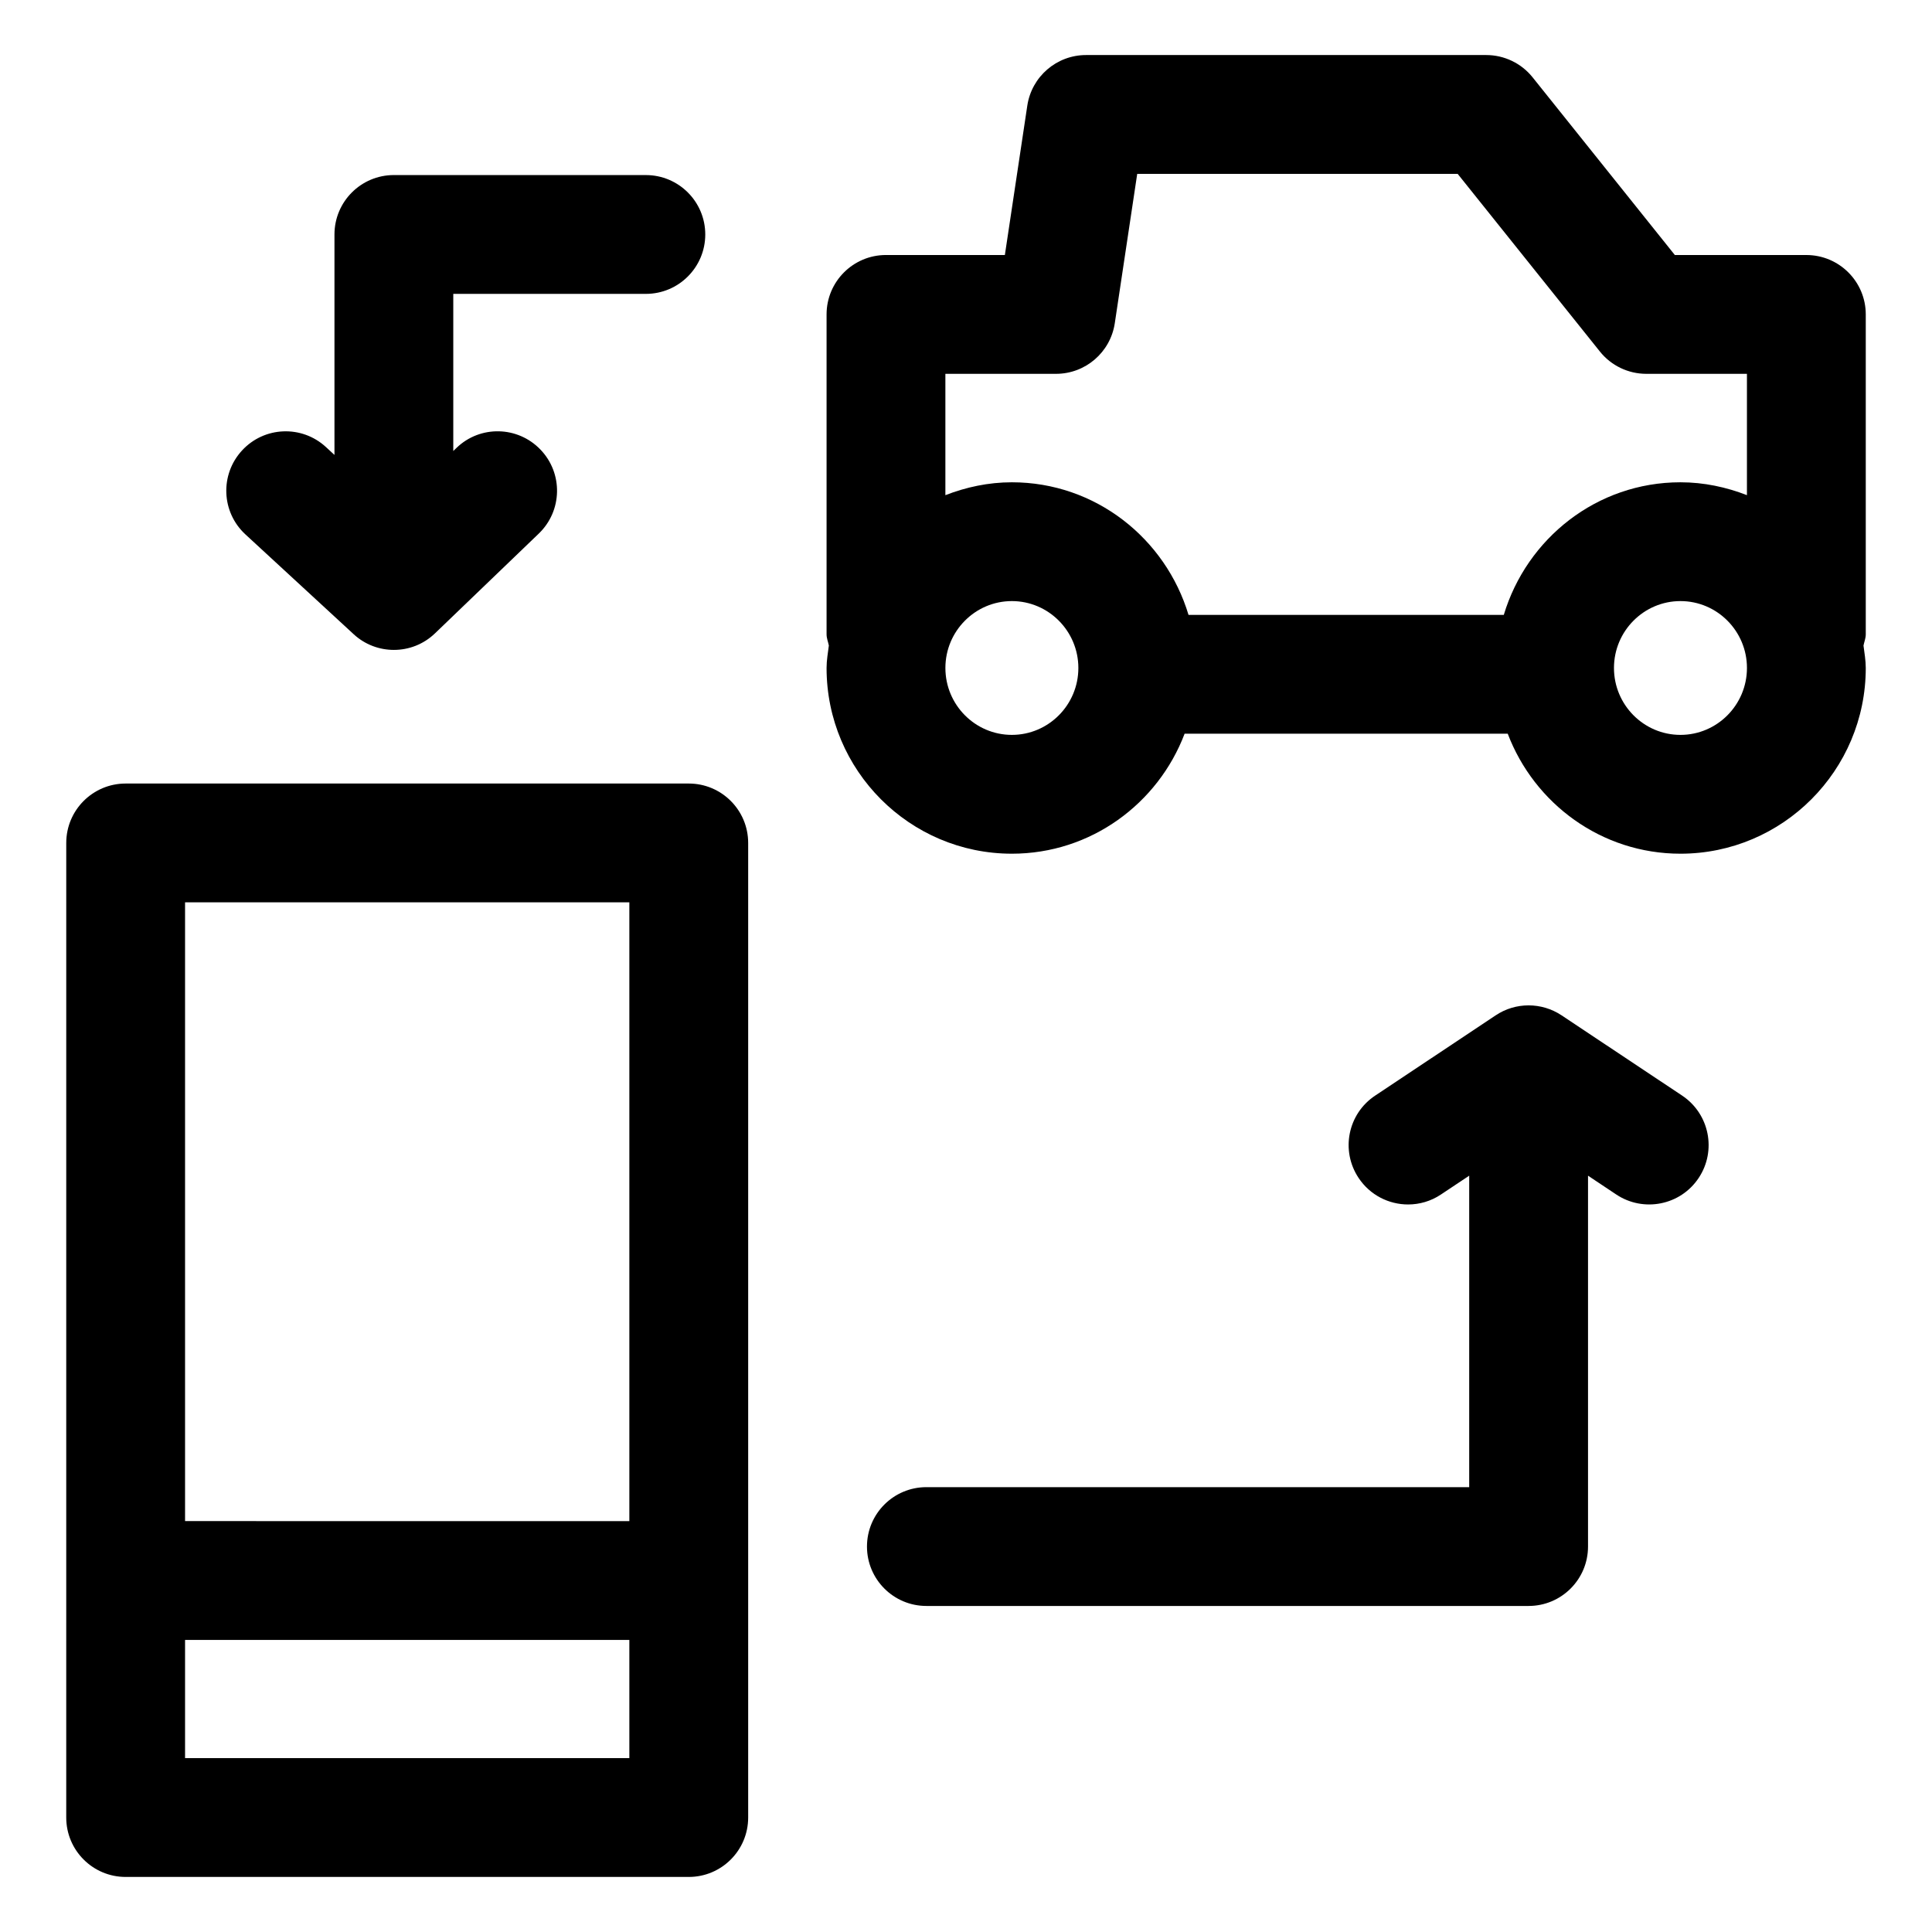
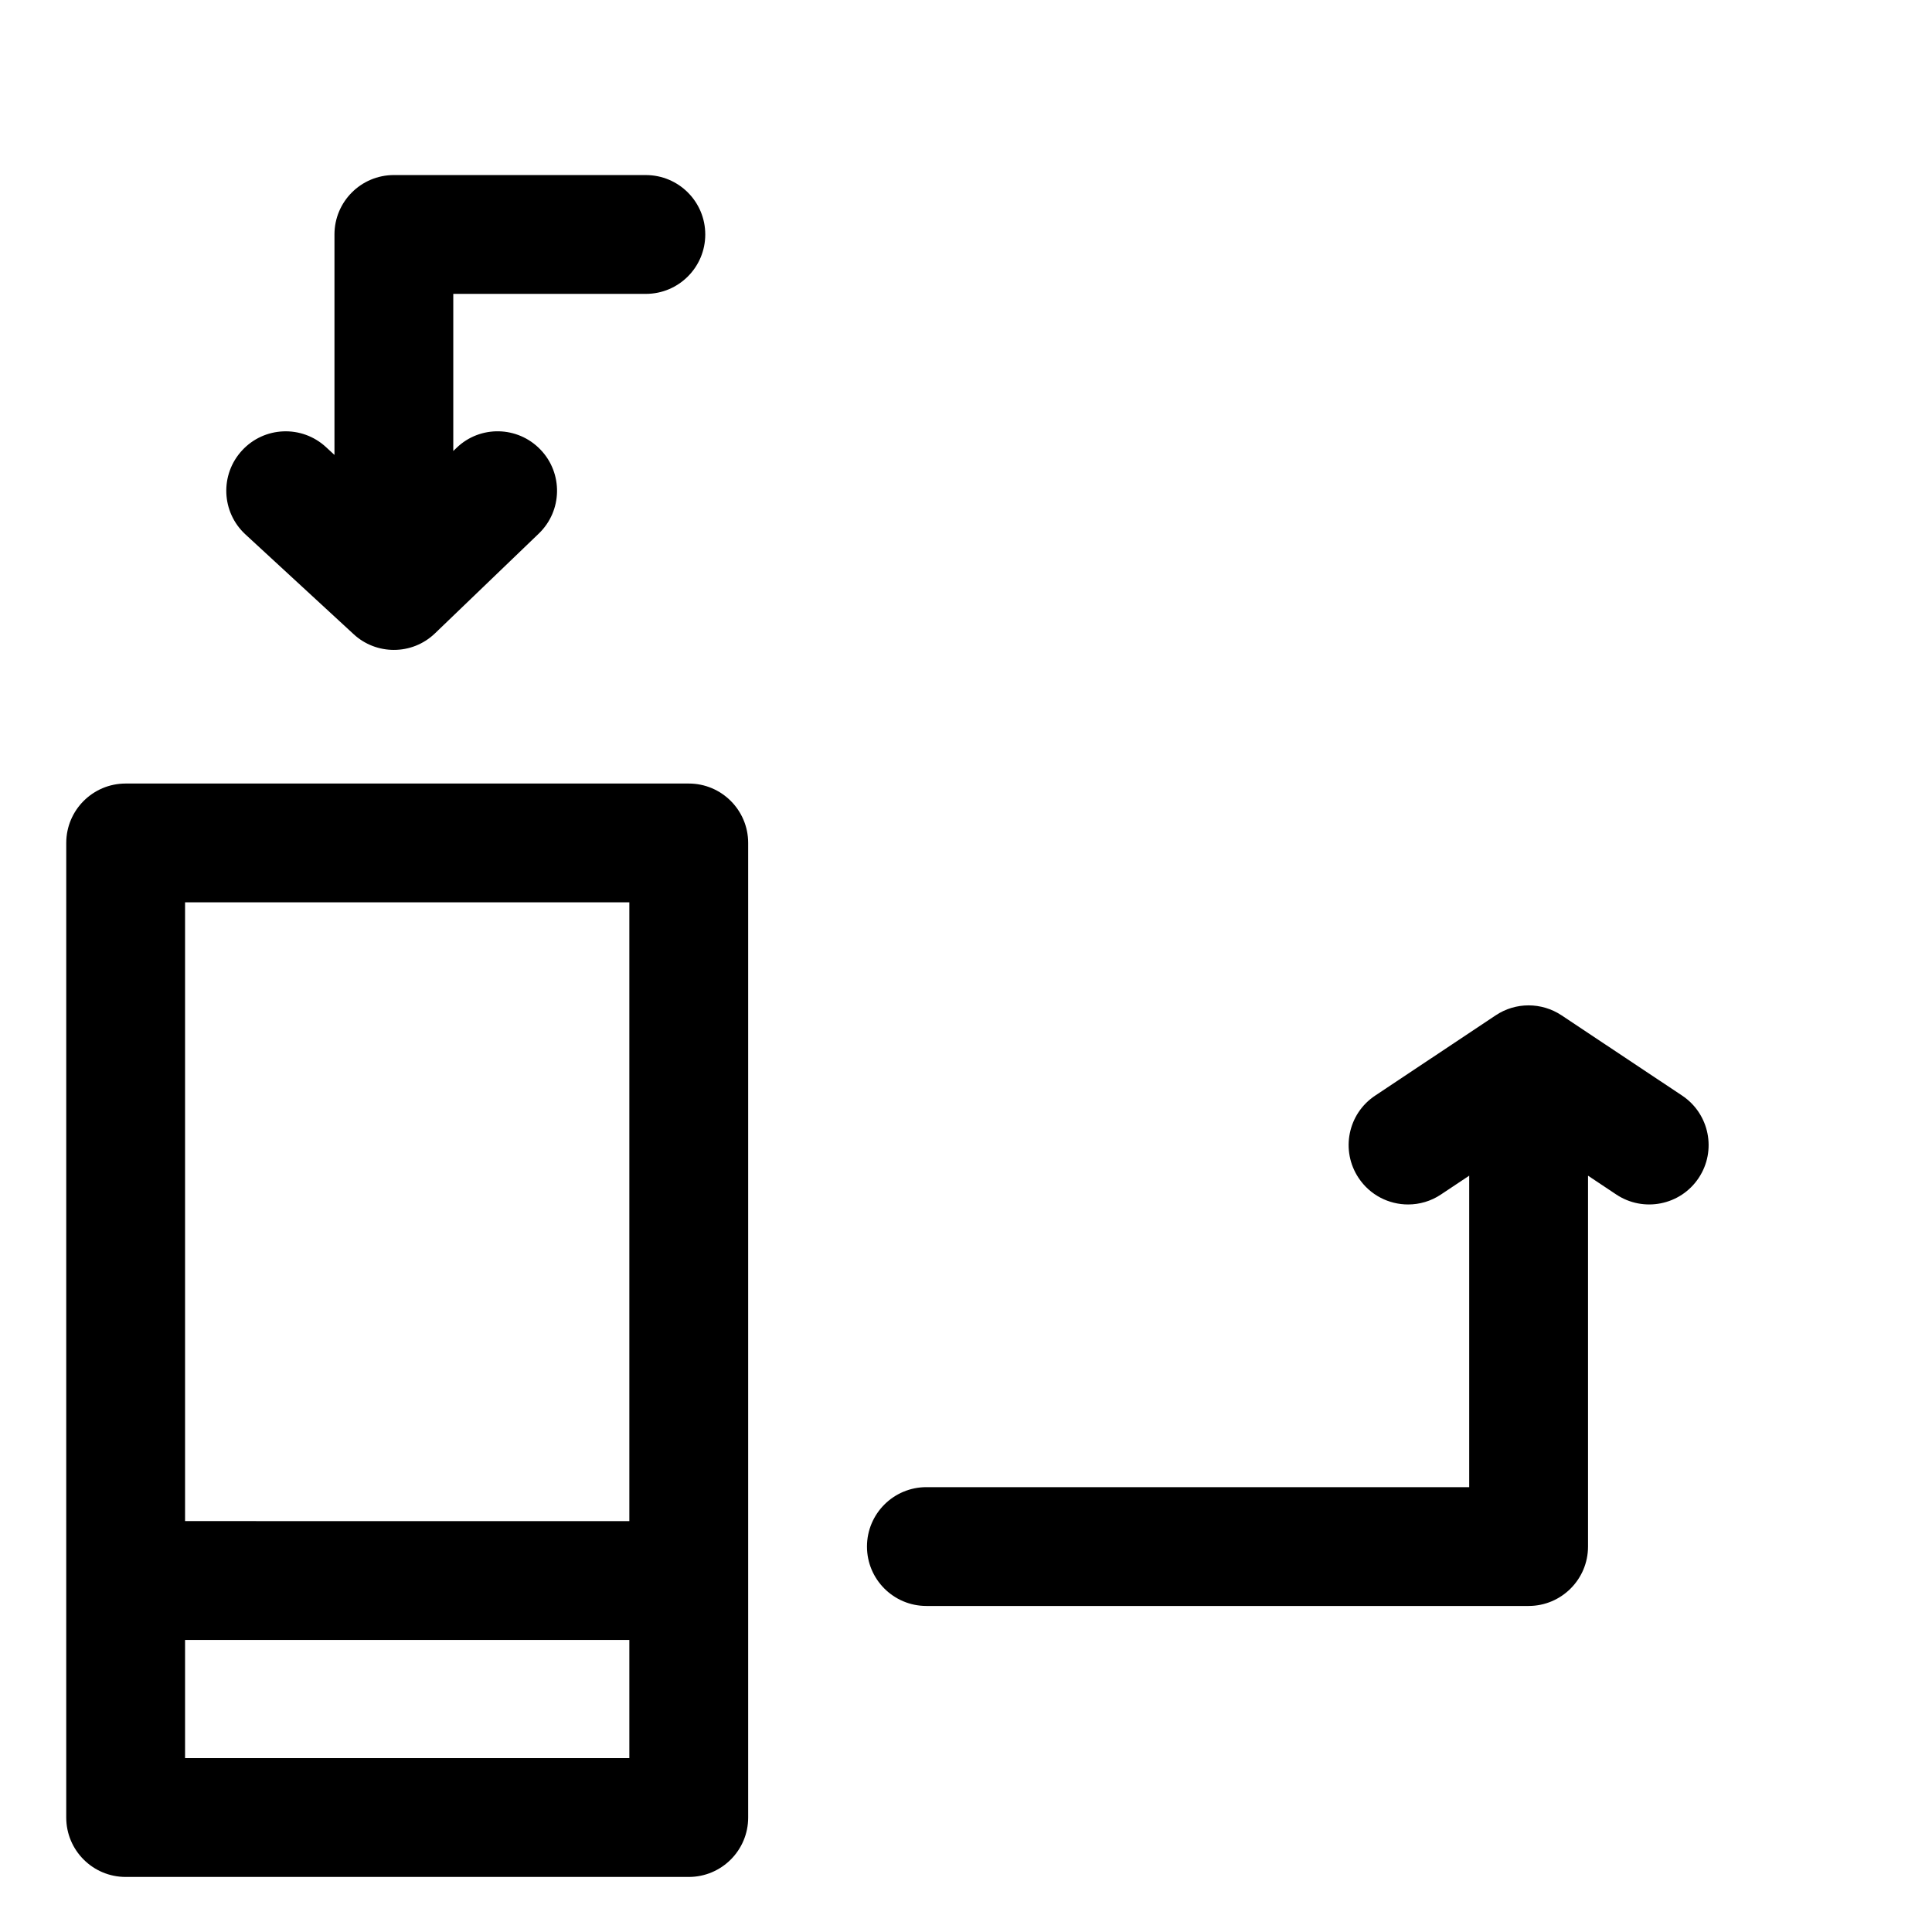
<svg xmlns="http://www.w3.org/2000/svg" fill="#000000" width="800px" height="800px" version="1.1" viewBox="144 144 512 512">
  <g>
    <path d="m177.3 641.41h149.23c8.691 0 15.742-7.051 15.742-15.742v-258.28c0-8.691-7.051-15.742-15.742-15.742h-149.23c-8.691 0-15.742 7.051-15.742 15.742l-0.004 258.28c0 8.691 7.055 15.742 15.746 15.742zm15.742-31.488v-31.324h117.74v31.324zm117.74-226.79v163.98l-117.74-0.004v-163.98z" />
-     <path d="m412.16 370.24c20.941 0 38.727-13.262 45.773-31.797h85.633c7.051 18.535 24.836 31.797 45.773 31.797 27.082 0 49.109-22.078 49.109-49.219 0-2.035-0.359-3.977-0.602-5.949 0.199-0.996 0.602-1.918 0.602-2.969v-84.777c0-8.691-7.051-15.742-15.742-15.742h-34.852l-37.699-47.094c-2.984-3.731-7.516-5.902-12.289-5.902h-106.05c-7.789 0-14.41 5.699-15.57 13.406l-5.945 39.586h-31.508c-8.691 0-15.742 7.051-15.742 15.742v84.777c0 1.055 0.402 1.973 0.602 2.969-0.242 1.973-0.602 3.91-0.602 5.949-0.004 27.145 22.023 49.223 49.105 49.223zm0-31.488c-9.719 0-17.621-7.953-17.621-17.734 0-9.77 7.902-17.723 17.621-17.723 9.715 0.004 17.617 7.957 17.617 17.727 0 9.777-7.902 17.73-17.617 17.73zm177.18 0c-9.719 0-17.621-7.953-17.621-17.734 0-9.77 7.902-17.723 17.621-17.723s17.621 7.953 17.621 17.723c0 9.781-7.902 17.734-17.621 17.734zm-165.48-95.684c7.789 0 14.41-5.699 15.57-13.406l5.945-39.586h84.922l37.699 47.09c2.984 3.731 7.512 5.902 12.289 5.902h26.672v32.152c-5.488-2.129-11.395-3.41-17.621-3.41-22.172 0-40.734 14.895-46.816 35.148h-83.547c-6.082-20.254-24.648-35.148-46.816-35.148-6.227 0-12.133 1.285-17.621 3.414v-32.156z" />
    <path d="m315.16 221.88c8.691 0 15.742-7.051 15.742-15.742 0-8.691-7.051-15.742-15.742-15.742l-66.781-0.004c-8.691 0-15.742 7.051-15.742 15.742v58.426l-2.254-2.082c-6.387-5.894-16.348-5.504-22.242 0.902-5.894 6.387-5.496 16.352 0.898 22.242l28.672 26.438c3.012 2.789 6.848 4.172 10.672 4.172 3.938 0 7.863-1.465 10.906-4.398l27.5-26.434c6.269-6.027 6.465-15.992 0.438-22.254-6.027-6.285-16.012-6.488-22.254-0.441l-0.848 0.816v-41.641z" />
    <path d="m389.5 538.11c-8.691 0-15.742 7.051-15.742 15.742 0 8.691 7.051 15.742 15.742 15.742h159.6c8.691 0 15.742-7.051 15.742-15.742v-98.285l7.492 4.992c7.215 4.797 17.016 2.871 21.832-4.387 4.816-7.238 2.848-17.004-4.387-21.832l-31.961-21.277c-5.289-3.504-12.176-3.516-17.445 0.012l-31.949 21.277c-7.246 4.816-9.203 14.586-4.375 21.824 3.035 4.562 8.027 7.019 13.109 7.019 3.004 0 6.039-0.852 8.711-2.644l7.484-4.984v82.543z" />
  </g>
</svg>